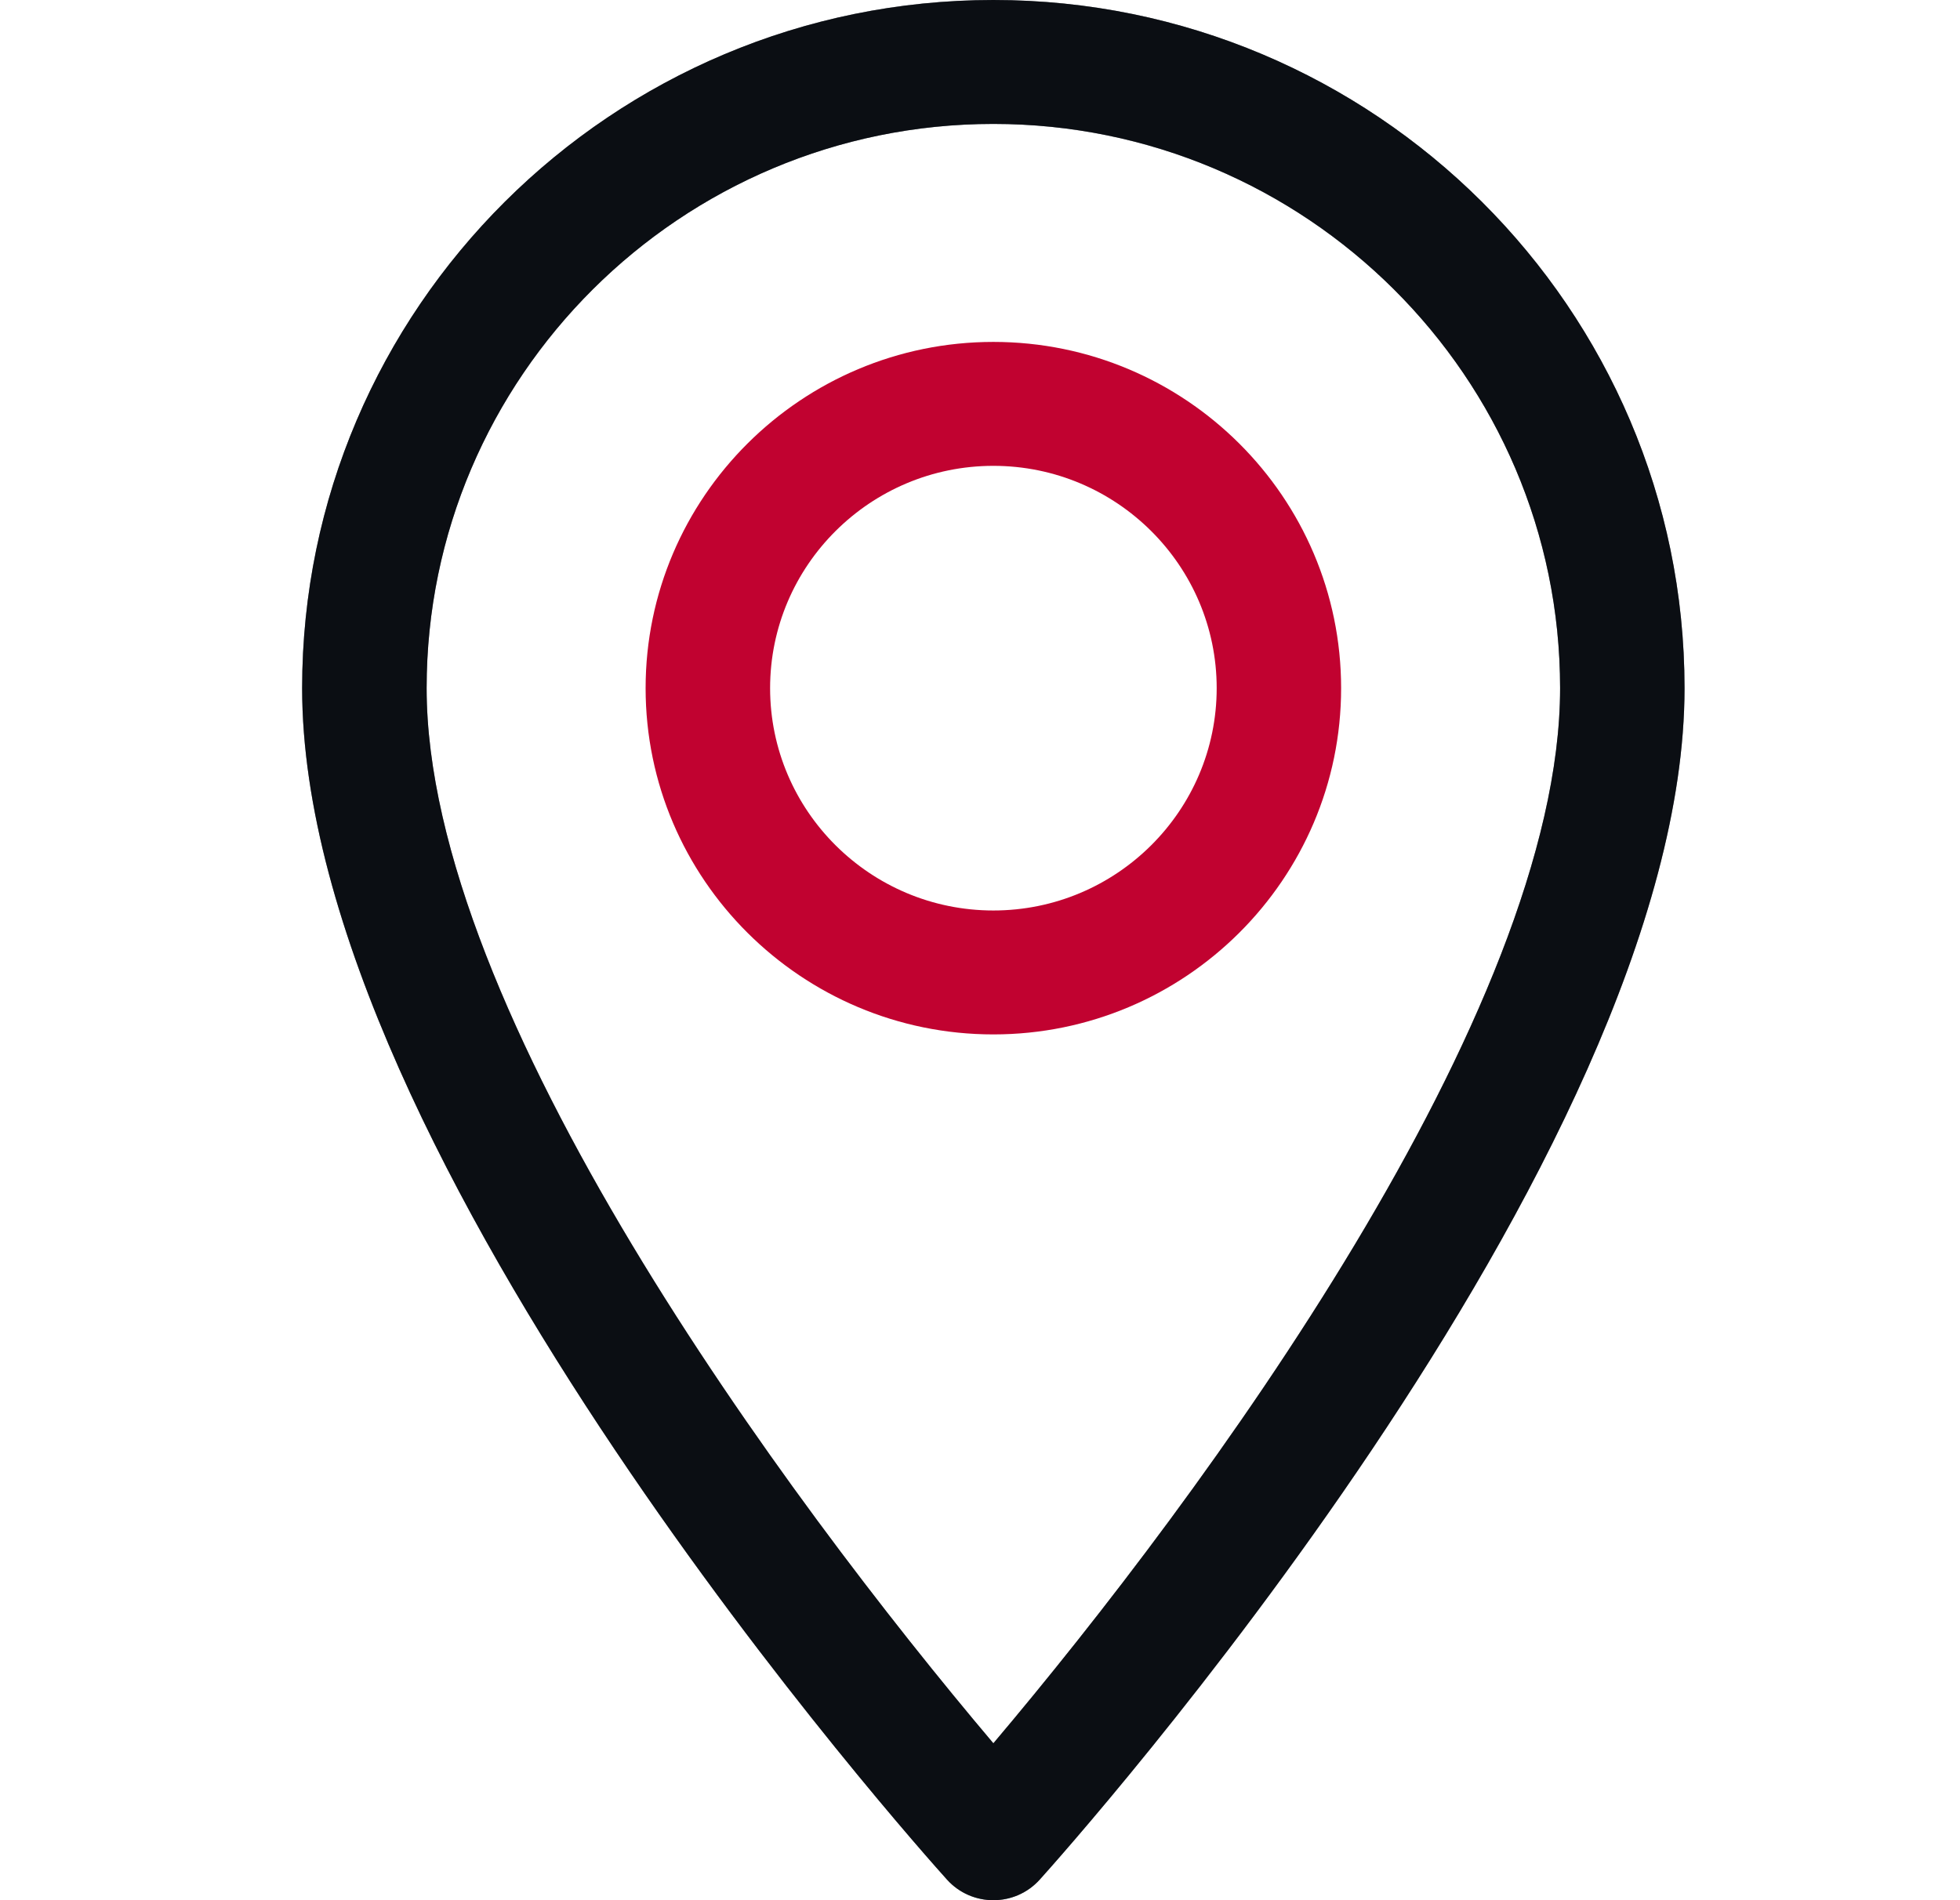
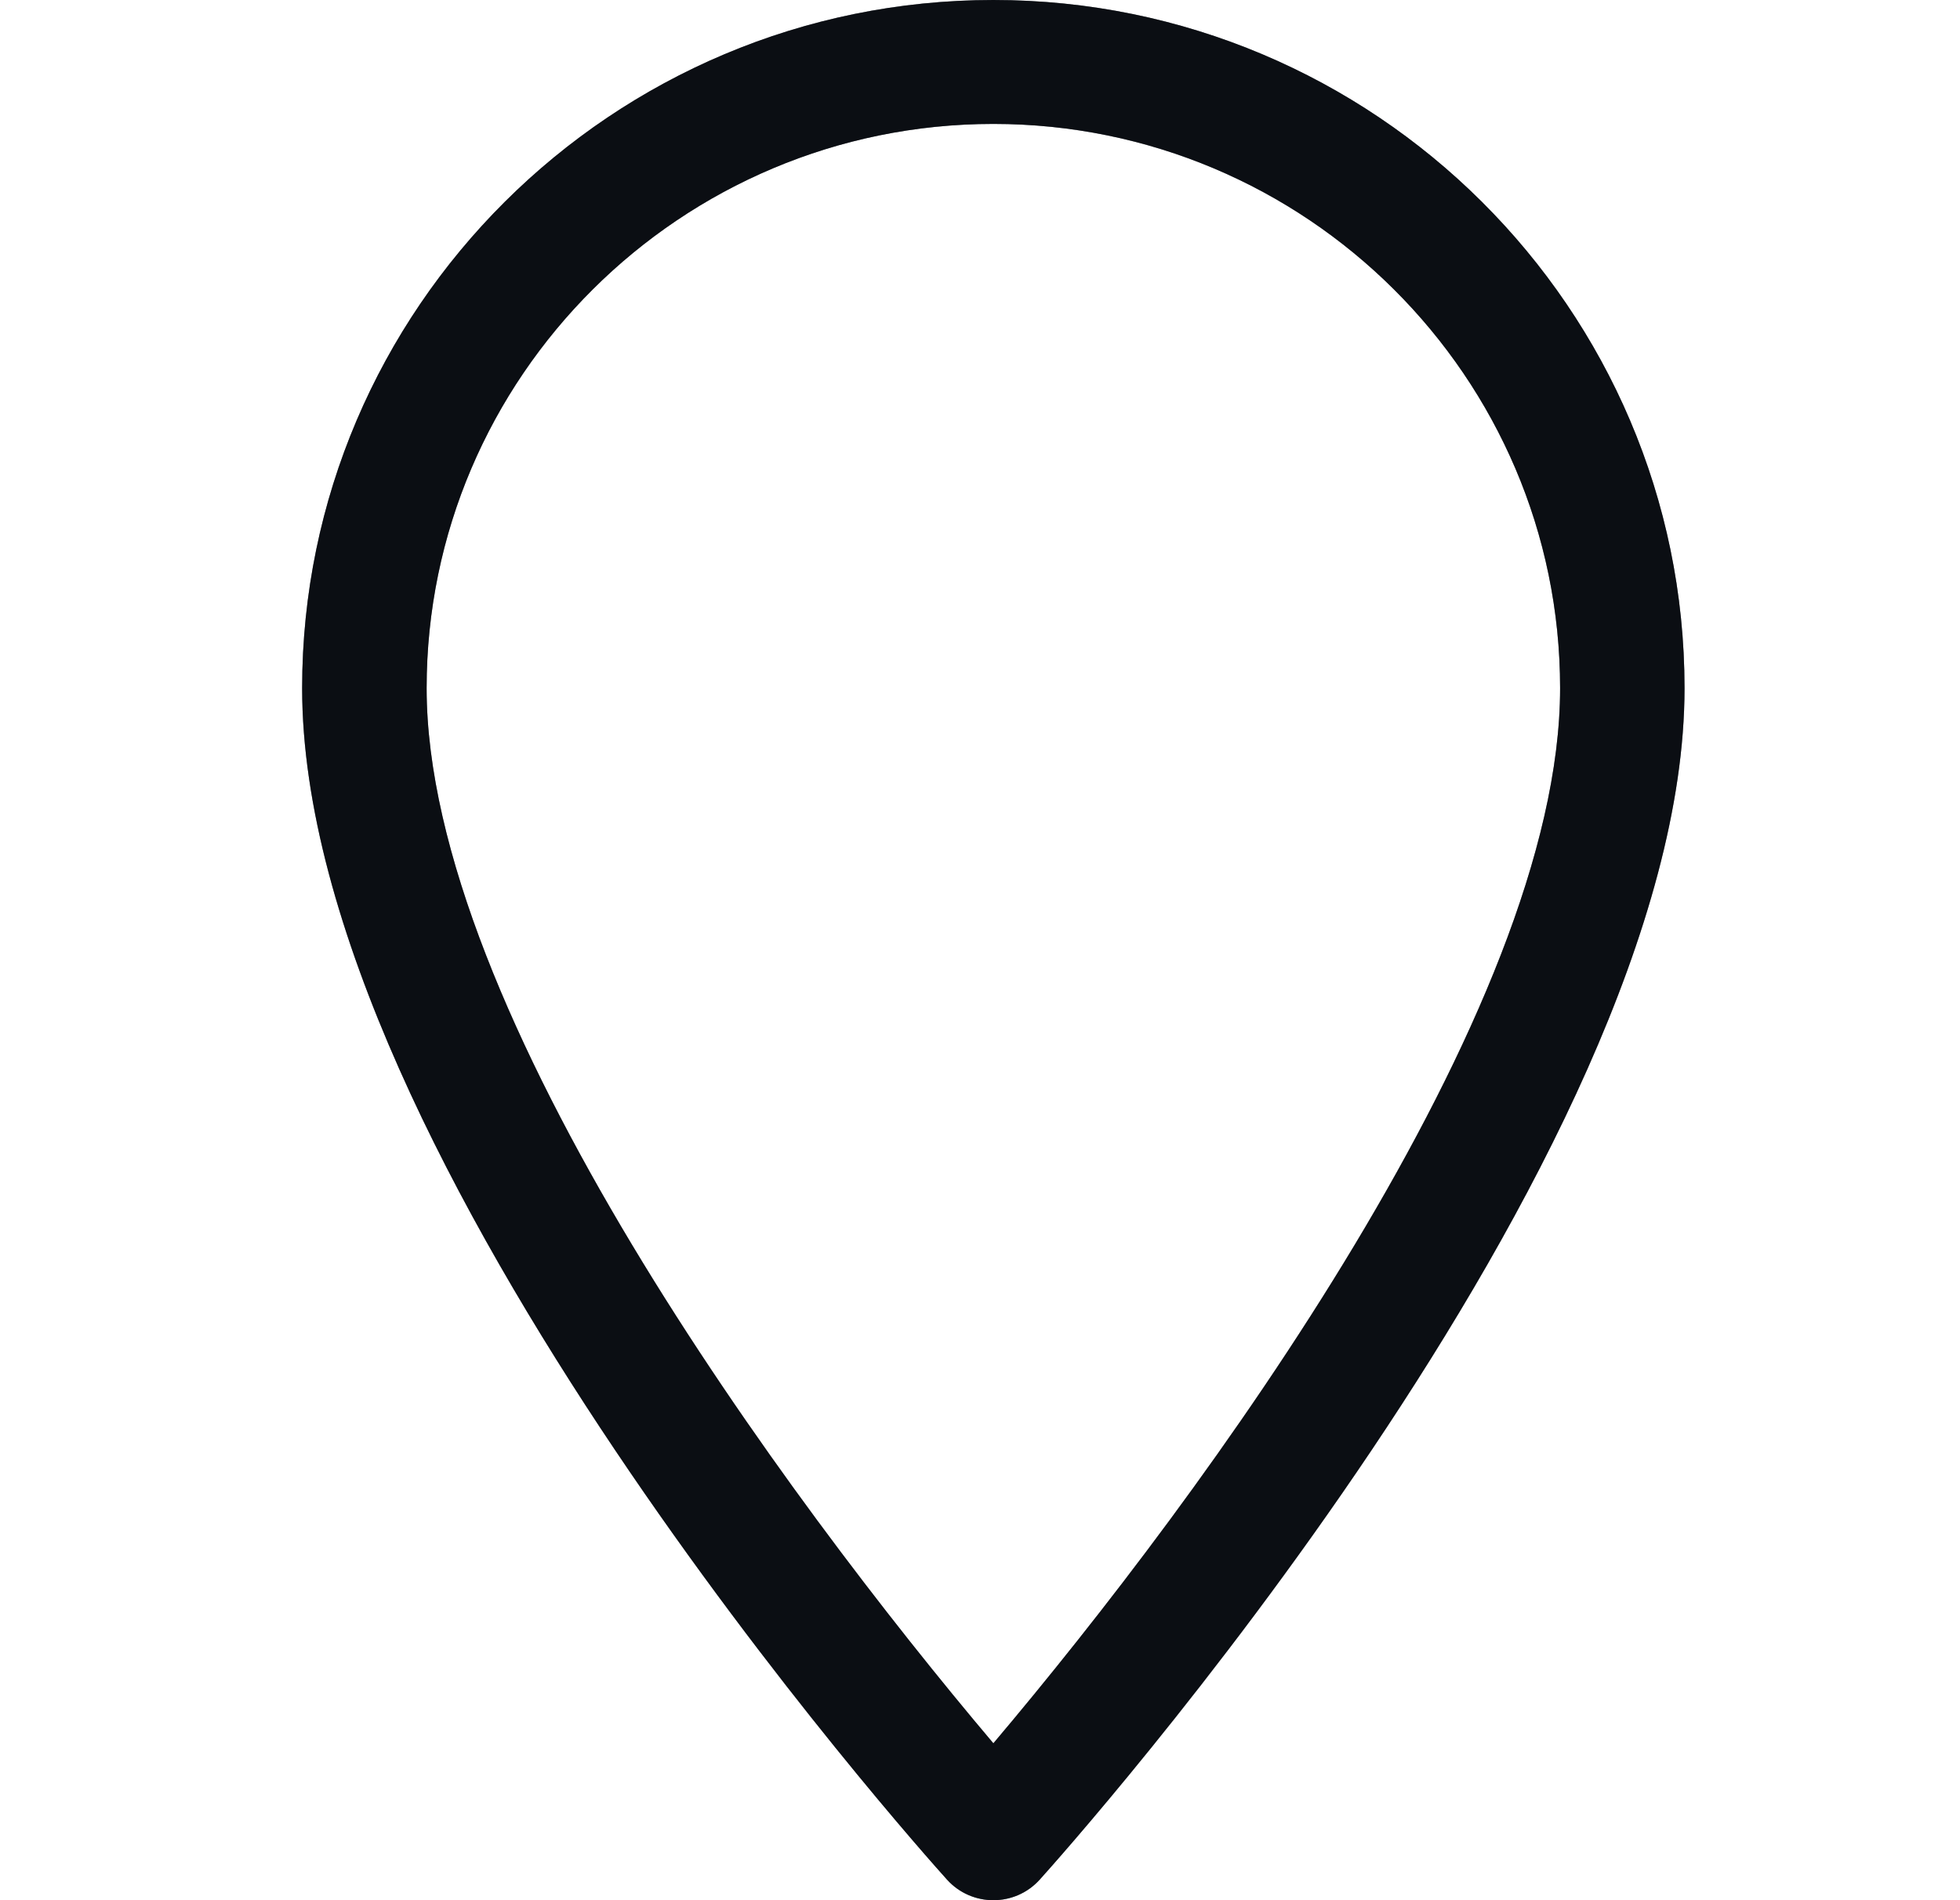
<svg xmlns="http://www.w3.org/2000/svg" width="33" height="32" viewBox="0 0 33 32" fill="none">
  <g id="maps-and-flags 1">
    <g id="Group">
      <g id="Group_2">
        <g id="Vector">
          <path d="M16.725 0C10.308 0 5.087 5.199 5.087 11.589C5.087 19.52 15.502 31.162 15.945 31.654C16.362 32.116 17.089 32.115 17.505 31.654C17.948 31.162 28.362 19.52 28.362 11.589C28.362 5.199 23.142 0 16.725 0ZM16.725 29.358C13.22 25.212 7.183 17.032 7.183 11.589C7.183 6.35 11.463 2.087 16.725 2.087C21.986 2.087 26.267 6.35 26.267 11.589C26.267 17.032 20.231 25.211 16.725 29.358Z" fill="#151B26" />
          <path d="M16.725 0C10.308 0 5.087 5.199 5.087 11.589C5.087 19.52 15.502 31.162 15.945 31.654C16.362 32.116 17.089 32.115 17.505 31.654C17.948 31.162 28.362 19.52 28.362 11.589C28.362 5.199 23.142 0 16.725 0ZM16.725 29.358C13.22 25.212 7.183 17.032 7.183 11.589C7.183 6.35 11.463 2.087 16.725 2.087C21.986 2.087 26.267 6.35 26.267 11.589C26.267 17.032 20.231 25.211 16.725 29.358Z" fill="black" fill-opacity="0.2" />
          <path d="M16.725 0C10.308 0 5.087 5.199 5.087 11.589C5.087 19.52 15.502 31.162 15.945 31.654C16.362 32.116 17.089 32.115 17.505 31.654C17.948 31.162 28.362 19.52 28.362 11.589C28.362 5.199 23.142 0 16.725 0ZM16.725 29.358C13.22 25.212 7.183 17.032 7.183 11.589C7.183 6.35 11.463 2.087 16.725 2.087C21.986 2.087 26.267 6.35 26.267 11.589C26.267 17.032 20.231 25.211 16.725 29.358Z" fill="black" fill-opacity="0.2" />
          <path d="M16.725 0C10.308 0 5.087 5.199 5.087 11.589C5.087 19.52 15.502 31.162 15.945 31.654C16.362 32.116 17.089 32.115 17.505 31.654C17.948 31.162 28.362 19.52 28.362 11.589C28.362 5.199 23.142 0 16.725 0ZM16.725 29.358C13.22 25.212 7.183 17.032 7.183 11.589C7.183 6.35 11.463 2.087 16.725 2.087C21.986 2.087 26.267 6.35 26.267 11.589C26.267 17.032 20.231 25.211 16.725 29.358Z" fill="black" fill-opacity="0.2" />
        </g>
      </g>
    </g>
    <g id="Group_3">
      <g id="Group_4">
-         <path id="Vector_2" d="M16.725 5.758C13.497 5.758 10.87 8.374 10.87 11.589C10.87 14.804 13.497 17.42 16.725 17.42C19.954 17.42 22.58 14.804 22.58 11.589C22.58 8.374 19.954 5.758 16.725 5.758ZM16.725 15.333C14.652 15.333 12.966 13.653 12.966 11.589C12.966 9.525 14.652 7.845 16.725 7.845C18.798 7.845 20.485 9.525 20.485 11.589C20.485 13.653 18.798 15.333 16.725 15.333Z" fill="#C10230" />
-       </g>
+         </g>
    </g>
  </g>
</svg>